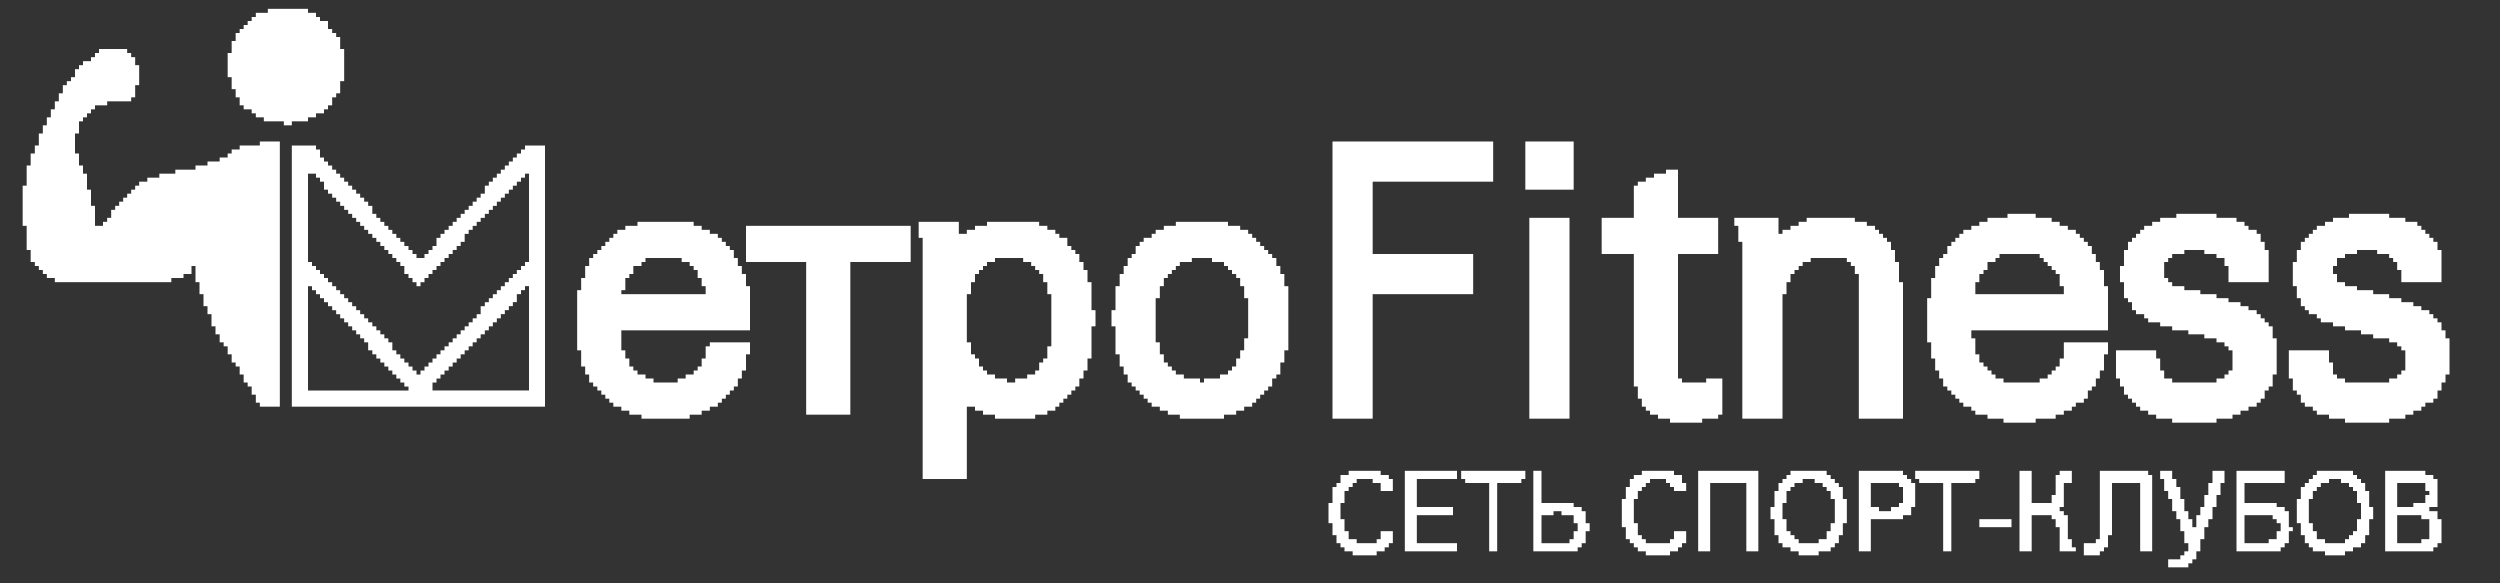
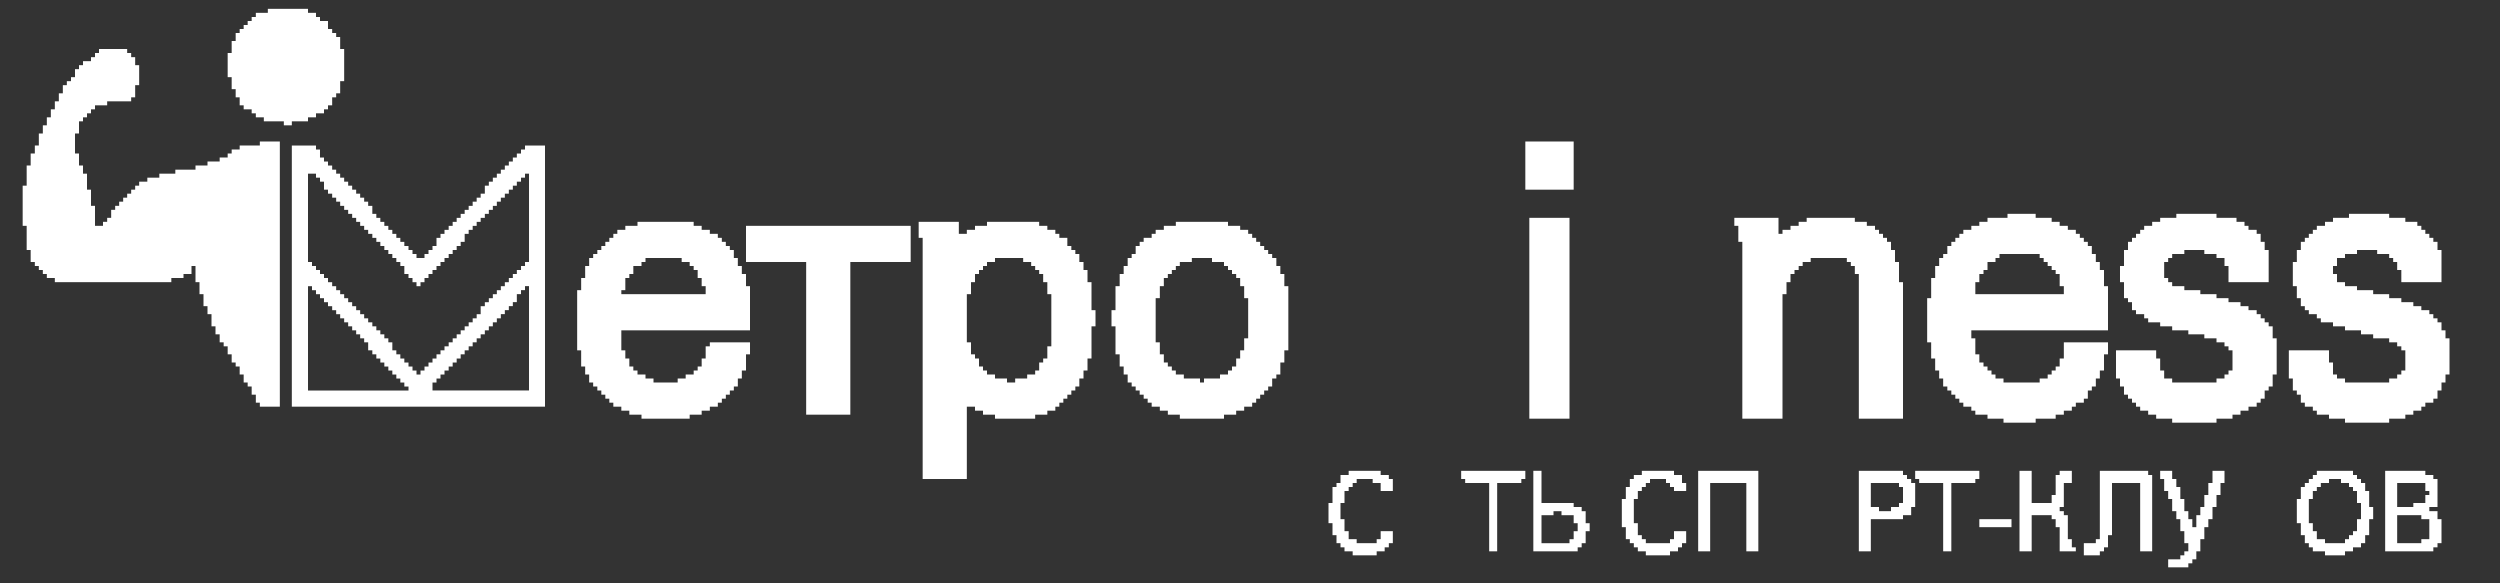
<svg xmlns="http://www.w3.org/2000/svg" xml:space="preserve" width="150px" height="35px" version="1.0" shape-rendering="geometricPrecision" text-rendering="geometricPrecision" image-rendering="optimizeQuality" fill-rule="evenodd" clip-rule="evenodd" viewBox="0 0 150 35">
  <rect x="0" y="0" width="150" height="35" fill="#333333" stroke="none" />
  <g id="Слой_x0020_1">
    <g id="_934423760">
      <polygon fill="white" points="1.36,11.14 1.36,13.55 1.6,13.55 1.6,15 1.84,15 1.84,15.72 2.09,15.72 2.09,15.96 2.33,15.96 2.33,16.2 2.57,16.2 2.57,16.44 2.81,16.44 2.81,16.68 3.29,16.68 3.29,16.93 10.28,16.93 10.28,16.68 11.01,16.68 11.01,16.44 11.49,16.44 11.49,15.96 11.73,15.96 11.73,16.93 11.97,16.93 11.97,17.65 12.21,17.65 12.21,18.37 12.45,18.37 12.45,18.85 12.69,18.85 12.69,19.58 12.93,19.58 12.93,20.06 13.18,20.06 13.18,20.54 13.42,20.54 13.42,20.78 13.66,20.78 13.66,21.26 13.9,21.26 13.9,21.75 14.14,21.75 14.14,21.99 14.38,21.99 14.38,22.47 14.62,22.47 14.62,22.95 14.86,22.95 14.86,23.19 15.1,23.19 15.1,23.68 15.35,23.68 15.35,24.16 15.59,24.16 15.59,24.4 16.79,24.4 16.79,8.49 15.59,8.49 15.59,8.73 14.38,8.73 14.38,8.97 13.9,8.97 13.9,9.21 13.66,9.21 13.66,9.45 13.18,9.45 13.18,9.69 12.45,9.69 12.45,9.93 11.73,9.93 11.73,10.18 10.52,10.18 10.52,10.42 9.56,10.42 9.56,10.66 8.84,10.66 8.84,10.9 8.35,10.9 8.35,11.14 8.11,11.14 8.11,11.38 7.87,11.38 7.87,11.62 7.63,11.62 7.63,11.86 7.39,11.86 7.39,12.1 7.15,12.1 7.15,12.35 6.91,12.35 6.91,12.59 6.67,12.59 6.67,13.07 6.43,13.07 6.43,13.31 6.18,13.31 6.18,13.55 5.7,13.55 5.7,12.35 5.46,12.35 5.46,11.38 5.22,11.38 5.22,10.42 4.98,10.42 4.98,9.93 4.74,9.93 4.74,9.21 4.5,9.21 4.5,8.01 4.74,8.01 4.74,7.28 4.98,7.28 4.98,7.04 5.22,7.04 5.22,6.8 5.46,6.8 5.46,6.56 5.7,6.56 5.7,6.32 6.43,6.32 6.43,6.08 7.87,6.08 7.87,5.84 8.11,5.84 8.11,5.11 8.35,5.11 8.35,3.91 8.11,3.91 8.11,3.43 7.87,3.43 7.87,3.18 7.63,3.18 7.63,2.94 5.94,2.94 5.94,3.18 5.7,3.18 5.7,3.43 5.46,3.43 5.46,3.67 4.98,3.67 4.98,3.91 4.74,3.91 4.74,4.15 4.5,4.15 4.5,4.63 4.26,4.63 4.26,4.87 4.01,4.87 4.01,5.11 3.77,5.11 3.77,5.6 3.53,5.6 3.53,6.08 3.29,6.08 3.29,6.56 3.05,6.56 3.05,7.04 2.81,7.04 2.81,7.52 2.57,7.52 2.57,8.01 2.33,8.01 2.33,8.73 2.09,8.73 2.09,9.21 1.84,9.21 1.84,9.93 1.6,9.93 1.6,11.14 " />
      <path fill="white" d="M58.01 17.65l0.25 0 0 -0.72 0.24 0 0 -0.49 0.24 0 0 -0.24 0.24 0 0 -0.24 0.24 0 0 -0.24 0.48 0 0 -0.24 1.69 0 0 0.24 0.48 0 0 0.24 0.24 0 0 0.24 0.24 0 0 0.24 0.24 0 0 0.49 0.25 0 0 0.72 0.24 0 0 3.13 -0.24 0 0 0.73 -0.25 0 0 0.24 -0.24 0 0 0.48 -0.24 0 0 0.24 -0.48 0 0 0.24 -0.72 0 0 0.24 -0.49 0 0 -0.24 -0.72 0 0 -0.24 -0.48 0 0 -0.24 -0.24 0 0 -0.24 -0.24 0 0 -0.48 -0.24 0 0 -0.25 -0.24 0 0 -0.72 -0.25 0 0 -2.89zm-2.89 -3.38l0.24 0 0 14.47 2.65 0 0 -4.34 0.49 0 0 0.24 0.48 0 0 0.24 0.72 0 0 0.24 2.41 0 0 -0.24 0.73 0 0 -0.24 0.48 0 0 -0.24 0.24 0 0 -0.24 0.24 0 0 -0.24 0.24 0 0 -0.24 0.24 0 0 -0.25 0.24 0 0 -0.24 0.24 0 0 -0.48 0.25 0 0 -0.48 0.24 0 0 -0.72 0.24 0 0 -1.93 0.24 0 0 -0.97 -0.24 0 0 -1.68 -0.24 0 0 -0.73 -0.24 0 0 -0.48 -0.25 0 0 -0.48 -0.24 0 0 -0.24 -0.24 0 0 -0.24 -0.24 0 0 -0.49 -0.48 0 0 -0.24 -0.24 0 0 -0.24 -0.48 0 0 -0.24 -0.49 0 0 -0.24 -3.13 0 0 0.24 -0.72 0 0 0.24 -0.49 0 0 0.24 -0.48 0 0 -0.72 -2.41 0 0 0.96z" />
      <path fill="white" d="M118.52 16.93l0.24 0 0 -0.49 0.25 0 0 -0.24 0.24 0 0 -0.48 0.48 0 0 -0.24 0.24 0 0 -0.24 2.41 0 0 0.24 0.24 0 0 0.24 0.24 0 0 0.24 0.24 0 0 0.24 0.24 0 0 0.24 0.24 0 0 0.73 0.25 0 0 0.48 -5.31 0 0 -0.72zm1.93 -3.86l-1.2 0 0 0.24 -0.49 0 0 0.24 -0.48 0 0 0.24 -0.48 0 0 0.24 -0.24 0 0 0.24 -0.24 0 0 0.24 -0.24 0 0 0.25 -0.24 0 0 0.48 -0.25 0 0 0.24 -0.24 0 0 0.48 -0.24 0 0 0.72 -0.24 0 0 1.21 -0.24 0 0 2.65 0.24 0 0 0.97 0.24 0 0 0.72 0.24 0 0 0.48 0.24 0 0 0.48 0.25 0 0 0.24 0.24 0 0 0.25 0.24 0 0 0.24 0.24 0 0 0.24 0.24 0 0 0.24 0.48 0 0 0.24 0.24 0 0 0.24 0.73 0 0 0.24 0.96 0 0 0.24 1.93 0 0 -0.24 1.2 0 0 -0.24 0.49 0 0 -0.24 0.48 0 0 -0.24 0.24 0 0 -0.24 0.48 0 0 -0.24 0.24 0 0 -0.49 0.24 0 0 -0.24 0.24 0 0 -0.48 0.24 0 0 -0.48 0.25 0 0 -0.97 0.24 0 0 -0.72 -2.65 0 0 0.97 -0.25 0 0 0.48 -0.24 0 0 0.24 -0.24 0 0 0.24 -0.24 0 0 0.24 -0.48 0 0 0.24 -2.17 0 0 -0.24 -0.48 0 0 -0.24 -0.24 0 0 -0.24 -0.24 0 0 -0.24 -0.24 0 0 -0.24 -0.25 0 0 -0.49 -0.24 0 0 -0.96 -0.24 0 0 -0.48 8.2 0 0 -2.65 -0.24 0 0 -0.97 -0.25 0 0 -0.48 -0.24 0 0 -0.48 -0.24 0 0 -0.48 -0.24 0 0 -0.25 -0.24 0 0 -0.24 -0.24 0 0 -0.24 -0.24 0 0 -0.24 -0.48 0 0 -0.24 -0.49 0 0 -0.24 -0.48 0 0 -0.24 -0.96 0 0 -0.24 -1.69 0 0 0.24z" />
      <path fill="white" d="M25.95 22.95l0.24 0 0 -0.24 0.24 0 0 -0.24 0.24 0 0 -0.24 0.25 0 0 -0.24 0.24 0 0 -0.24 0.24 0 0 -0.24 0.24 0 0 -0.25 0.24 0 0 -0.24 0.24 0 0 -0.24 0.24 0 0 -0.24 0.24 0 0 -0.24 0.24 0 0 -0.24 0.25 0 0 -0.24 0.24 0 0 -0.24 0.24 0 0 -0.24 0.24 0 0 -0.24 0.24 0 0 -0.25 0.24 0 0 -0.24 0.24 0 0 -0.24 0.24 0 0 -0.24 0.24 0 0 -0.48 0.25 0 0 -0.24 0.24 0 0 -0.24 0.24 0 0 6.26 -5.79 0 0 -0.48zm-7.47 -5.78l0.24 0 0 0.24 0.24 0 0 0.24 0.24 0 0 0.24 0.24 0 0 0.24 0.24 0 0 0.24 0.25 0 0 0.24 0.24 0 0 0.24 0.24 0 0 0.25 0.24 0 0 0.24 0.24 0 0 0.24 0.24 0 0 0.24 0.24 0 0 0.24 0.24 0 0 0.24 0.24 0 0 0.24 0.24 0 0 0.48 0.25 0 0 0.24 0.24 0 0 0.25 0.24 0 0 0.24 0.24 0 0 0.24 0.24 0 0 0.24 0.24 0 0 0.24 0.24 0 0 0.24 0.24 0 0 0.24 0.24 0 0 0.24 0.25 0 0 0.24 -6.03 0 0 -6.26zm0 -6.75l0.48 0 0 0.24 0.24 0 0 0.24 0.24 0 0 0.48 0.24 0 0 0.24 0.25 0 0 0.24 0.24 0 0 0.24 0.24 0 0 0.25 0.24 0 0 0.24 0.24 0 0 0.24 0.24 0 0 0.24 0.24 0 0 0.24 0.24 0 0 0.24 0.24 0 0 0.24 0.24 0 0 0.24 0.25 0 0 0.24 0.24 0 0 0.24 0.24 0 0 0.25 0.24 0 0 0.24 0.24 0 0 0.24 0.24 0 0 0.24 0.24 0 0 0.24 0.24 0 0 0.24 0.24 0 0 0.48 0.25 0 0 0.24 0.24 0 0 0.25 0.24 0 0 0.24 0.24 0 0 -0.24 0.24 0 0 -0.25 0.24 0 0 -0.24 0.24 0 0 -0.24 0.24 0 0 -0.24 0.24 0 0 -0.24 0.24 0 0 -0.24 0.25 0 0 -0.24 0.24 0 0 -0.24 0.24 0 0 -0.24 0.24 0 0 -0.25 0.24 0 0 -0.48 0.24 0 0 -0.24 0.24 0 0 -0.24 0.24 0 0 -0.24 0.24 0 0 -0.24 0.25 0 0 -0.24 0.24 0 0 -0.24 0.24 0 0 -0.24 0.24 0 0 -0.25 0.24 0 0 -0.24 0.24 0 0 -0.24 0.24 0 0 -0.24 0.24 0 0 -0.24 0.24 0 0 -0.24 0.25 0 0 -0.24 0.24 0 0 -0.24 0.24 0 0 5.3 -0.24 0 0 0.24 -0.24 0 0 0.24 -0.25 0 0 0.24 -0.24 0 0 0.24 -0.24 0 0 0.25 -0.24 0 0 0.24 -0.24 0 0 0.24 -0.24 0 0 0.24 -0.24 0 0 0.24 -0.24 0 0 0.24 -0.24 0 0 0.24 -0.25 0 0 0.48 -0.24 0 0 0.25 -0.24 0 0 0.24 -0.24 0 0 0.24 -0.24 0 0 0.24 -0.24 0 0 0.24 -0.24 0 0 0.24 -0.24 0 0 0.24 -0.24 0 0 0.24 -0.25 0 0 0.24 -0.24 0 0 0.24 -0.24 0 0 0.25 -0.24 0 0 0.24 -0.24 0 0 0.24 -0.24 0 0 0.24 -0.24 0 0 0.24 -0.24 0 0 -0.24 -0.24 0 0 -0.24 -0.24 0 0 -0.24 -0.25 0 0 -0.24 -0.24 0 0 -0.25 -0.24 0 0 -0.24 -0.24 0 0 -0.48 -0.24 0 0 -0.24 -0.24 0 0 -0.24 -0.24 0 0 -0.24 -0.24 0 0 -0.24 -0.24 0 0 -0.24 -0.25 0 0 -0.24 -0.24 0 0 -0.25 -0.24 0 0 -0.24 -0.24 0 0 -0.24 -0.24 0 0 -0.24 -0.24 0 0 -0.24 -0.24 0 0 -0.24 -0.24 0 0 -0.24 -0.24 0 0 -0.24 -0.24 0 0 -0.24 -0.25 0 0 -0.25 -0.24 0 0 -0.24 -0.24 0 0 -0.24 -0.24 0 0 -0.24 -0.24 0 0 -0.24 -0.24 0 0 -5.3zm-0.97 13.98l15.19 0 0 -15.67 -1.2 0 0 0.24 -0.24 0 0 0.24 -0.25 0 0 0.24 -0.24 0 0 0.24 -0.24 0 0 0.24 -0.24 0 0 0.25 -0.24 0 0 0.24 -0.24 0 0 0.24 -0.24 0 0 0.24 -0.24 0 0 0.24 -0.24 0 0 0.48 -0.25 0 0 0.24 -0.24 0 0 0.24 -0.24 0 0 0.25 -0.24 0 0 0.24 -0.24 0 0 0.24 -0.24 0 0 0.24 -0.24 0 0 0.24 -0.24 0 0 0.24 -0.24 0 0 0.24 -0.25 0 0 0.24 -0.24 0 0 0.24 -0.24 0 0 0.49 -0.24 0 0 0.24 -0.24 0 0 0.24 -0.24 0 0 0.24 -0.48 0 0 -0.24 -0.24 0 0 -0.24 -0.24 0 0 -0.24 -0.25 0 0 -0.25 -0.24 0 0 -0.24 -0.24 0 0 -0.24 -0.24 0 0 -0.24 -0.24 0 0 -0.24 -0.24 0 0 -0.24 -0.24 0 0 -0.24 -0.24 0 0 -0.24 -0.24 0 0 -0.48 -0.25 0 0 -0.25 -0.24 0 0 -0.24 -0.24 0 0 -0.24 -0.24 0 0 -0.24 -0.24 0 0 -0.24 -0.24 0 0 -0.24 -0.24 0 0 -0.24 -0.24 0 0 -0.24 -0.24 0 0 -0.24 -0.24 0 0 -0.25 -0.25 0 0 -0.24 -0.24 0 0 -0.24 -0.24 0 0 -0.48 -0.24 0 0 -0.24 -1.45 0 0 15.67z" />
      <path fill="white" d="M37.28 17.41l0.24 0 0 -0.73 0.24 0 0 -0.24 0.24 0 0 -0.48 0.49 0 0 -0.24 0.24 0 0 -0.24 2.17 0 0 0.24 0.48 0 0 0.24 0.24 0 0 0.24 0.24 0 0 0.48 0.24 0 0 0.49 0.24 0 0 0.48 -5.06 0 0 -0.24zm0.97 -3.86l-0.73 0 0 0.24 -0.48 0 0 0.24 -0.24 0 0 0.24 -0.24 0 0 0.24 -0.24 0 0 0.25 -0.24 0 0 0.24 -0.24 0 0 0.24 -0.25 0 0 0.24 -0.24 0 0 0.48 -0.24 0 0 0.72 -0.24 0 0 0.73 -0.24 0 0 3.61 0.24 0 0 0.97 0.24 0 0 0.48 0.24 0 0 0.48 0.24 0 0 0.24 0.25 0 0 0.24 0.24 0 0 0.25 0.24 0 0 0.24 0.24 0 0 0.24 0.24 0 0 0.24 0.48 0 0 0.24 0.48 0 0 0.24 0.73 0 0 0.24 2.89 0 0 -0.24 0.72 0 0 -0.24 0.49 0 0 -0.24 0.48 0 0 -0.24 0.24 0 0 -0.24 0.24 0 0 -0.24 0.24 0 0 -0.25 0.24 0 0 -0.24 0.24 0 0 -0.48 0.24 0 0 -0.48 0.25 0 0 -0.97 0.24 0 0 -0.72 -2.41 0 0 0.24 -0.25 0 0 0.73 -0.24 0 0 0.48 -0.24 0 0 0.24 -0.24 0 0 0.24 -0.48 0 0 0.24 -0.48 0 0 0.24 -1.45 0 0 -0.24 -0.48 0 0 -0.24 -0.48 0 0 -0.24 -0.25 0 0 -0.24 -0.24 0 0 -0.48 -0.24 0 0 -0.49 -0.24 0 0 -1.2 7.72 0 0 -2.65 -0.24 0 0 -0.73 -0.25 0 0 -0.48 -0.24 0 0 -0.48 -0.24 0 0 -0.48 -0.24 0 0 -0.24 -0.24 0 0 -0.25 -0.24 0 0 -0.24 -0.24 0 0 -0.24 -0.48 0 0 -0.24 -0.49 0 0 -0.24 -0.48 0 0 -0.24 -3.37 0 0 0.24z" />
      <polygon fill="white" points="130.58,13.07 129.61,13.07 129.61,13.31 129.13,13.31 129.13,13.55 128.65,13.55 128.65,13.79 128.41,13.79 128.41,14.03 128.16,14.03 128.16,14.27 127.92,14.27 127.92,14.51 127.68,14.51 127.68,15 127.44,15 127.44,15.96 127.2,15.96 127.2,16.93 127.44,16.93 127.44,17.89 127.68,17.89 127.68,18.13 127.92,18.13 127.92,18.61 128.16,18.61 128.16,18.85 128.65,18.85 128.65,19.1 128.89,19.1 128.89,19.34 129.61,19.34 129.61,19.58 130.33,19.58 130.33,19.82 131.3,19.82 131.3,20.06 132.26,20.06 132.26,20.3 132.99,20.3 132.99,20.54 133.47,20.54 133.47,20.78 133.71,20.78 133.71,21.02 133.95,21.02 133.95,22.23 133.71,22.23 133.71,22.47 133.47,22.47 133.47,22.71 132.99,22.71 132.99,22.95 130.33,22.95 130.33,22.71 129.85,22.71 129.85,22.23 129.61,22.23 129.61,21.51 129.37,21.51 129.37,21.02 126.96,21.02 126.96,22.71 127.2,22.71 127.2,23.19 127.44,23.19 127.44,23.68 127.68,23.68 127.68,23.92 127.92,23.92 127.92,24.16 128.16,24.16 128.16,24.4 128.41,24.4 128.41,24.64 128.89,24.64 128.89,24.88 129.37,24.88 129.37,25.12 130.33,25.12 130.33,25.36 132.99,25.36 132.99,25.12 133.95,25.12 133.95,24.88 134.43,24.88 134.43,24.64 134.91,24.64 134.91,24.4 135.4,24.4 135.4,24.16 135.64,24.16 135.64,23.92 135.88,23.92 135.88,23.43 136.12,23.43 136.12,23.19 136.36,23.19 136.36,22.47 136.6,22.47 136.6,20.3 136.36,20.3 136.36,19.58 136.12,19.58 136.12,19.34 135.88,19.34 135.88,19.1 135.64,19.1 135.64,18.85 135.4,18.85 135.4,18.61 134.91,18.61 134.91,18.37 134.43,18.37 134.43,18.13 133.71,18.13 133.71,17.89 132.99,17.89 132.99,17.65 132.02,17.65 132.02,17.41 131.06,17.41 131.06,17.17 130.33,17.17 130.33,16.93 130.09,16.93 130.09,16.68 129.85,16.68 129.85,15.72 130.09,15.72 130.09,15.48 130.33,15.48 130.33,15.24 131.06,15.24 131.06,15 132.26,15 132.26,15.24 132.99,15.24 132.99,15.48 133.47,15.48 133.47,15.96 133.71,15.96 133.71,16.93 136.12,16.93 136.12,15 135.88,15 135.88,14.51 135.64,14.51 135.64,14.03 135.4,14.03 135.4,13.79 134.91,13.79 134.91,13.55 134.67,13.55 134.67,13.31 134.19,13.31 134.19,13.07 132.99,13.07 132.99,12.83 130.58,12.83 " />
      <polygon fill="white" points="146.97,22.47 146.97,20.3 146.73,20.3 146.73,19.82 146.49,19.82 146.49,19.34 146.25,19.34 146.25,19.1 146,19.1 146,18.85 145.76,18.85 145.76,18.61 145.28,18.61 145.28,18.37 144.8,18.37 144.8,18.13 144.08,18.13 144.08,17.89 143.35,17.89 143.35,17.65 142.39,17.65 142.39,17.41 141.42,17.41 141.42,17.17 140.7,17.17 140.7,16.93 140.22,16.93 140.22,16.44 139.98,16.44 139.98,15.96 140.22,15.96 140.22,15.48 140.7,15.48 140.7,15.24 141.42,15.24 141.42,15 142.63,15 142.63,15.24 143.35,15.24 143.35,15.48 143.59,15.48 143.59,15.72 143.83,15.72 143.83,16.2 144.08,16.2 144.08,16.93 146.49,16.93 146.49,15 146.25,15 146.25,14.51 146,14.51 146,14.27 145.76,14.27 145.76,14.03 145.52,14.03 145.52,13.79 145.28,13.79 145.28,13.55 145.04,13.55 145.04,13.31 144.32,13.31 144.32,13.07 143.35,13.07 143.35,12.83 140.94,12.83 140.94,13.07 139.98,13.07 139.98,13.31 139.5,13.31 139.5,13.55 139.01,13.55 139.01,13.79 138.77,13.79 138.77,14.03 138.53,14.03 138.53,14.27 138.29,14.27 138.29,14.51 138.05,14.51 138.05,15 137.81,15 137.81,15.72 137.57,15.72 137.57,17.17 137.81,17.17 137.81,17.89 138.05,17.89 138.05,18.37 138.29,18.37 138.29,18.61 138.53,18.61 138.53,18.85 139.01,18.85 139.01,19.1 139.25,19.1 139.25,19.34 139.98,19.34 139.98,19.58 140.7,19.58 140.7,19.82 141.66,19.82 141.66,20.06 142.39,20.06 142.39,20.3 143.35,20.3 143.35,20.54 143.83,20.54 143.83,20.78 144.08,20.78 144.08,21.02 144.32,21.02 144.32,22.23 144.08,22.23 144.08,22.47 143.83,22.47 143.83,22.71 143.35,22.71 143.35,22.95 140.7,22.95 140.7,22.71 140.22,22.71 140.22,22.47 139.98,22.47 139.98,21.75 139.74,21.75 139.74,21.02 137.33,21.02 137.33,22.71 137.57,22.71 137.57,23.43 137.81,23.43 137.81,23.68 138.05,23.68 138.05,24.16 138.29,24.16 138.29,24.4 138.77,24.4 138.77,24.64 139.01,24.64 139.01,24.88 139.74,24.88 139.74,25.12 140.7,25.12 140.7,25.36 143.35,25.36 143.35,25.12 144.32,25.12 144.32,24.88 144.8,24.88 144.8,24.64 145.28,24.64 145.28,24.4 145.52,24.4 145.52,24.16 146,24.16 146,23.92 146.25,23.92 146.25,23.43 146.49,23.43 146.49,22.95 146.73,22.95 146.73,22.47 " />
-       <polygon fill="white" points="79.95,25.12 82.36,25.12 82.36,17.65 88.39,17.65 88.39,15.24 82.36,15.24 82.36,10.9 89.59,10.9 89.59,8.49 79.95,8.49 " />
      <polygon fill="white" points="104.06,13.55 104.3,13.55 104.3,14.51 104.54,14.51 104.54,25.12 106.95,25.12 106.95,17.65 107.19,17.65 107.19,16.93 107.43,16.93 107.43,16.44 107.67,16.44 107.67,16.2 107.92,16.2 107.92,15.96 108.16,15.96 108.16,15.72 108.64,15.72 108.64,15.48 110.81,15.48 110.81,15.72 111.05,15.72 111.05,15.96 111.29,15.96 111.29,16.44 111.53,16.44 111.53,25.12 114.18,25.12 114.18,16.93 113.94,16.93 113.94,15.72 113.7,15.72 113.7,15 113.46,15 113.46,14.51 113.22,14.51 113.22,14.27 112.98,14.27 112.98,14.03 112.74,14.03 112.74,13.79 112.5,13.79 112.5,13.55 112.01,13.55 112.01,13.31 111.29,13.31 111.29,13.07 108.4,13.07 108.4,13.31 107.92,13.31 107.92,13.55 107.43,13.55 107.43,13.79 106.95,13.79 106.95,14.03 106.71,14.03 106.71,13.07 104.06,13.07 " />
      <path fill="white" d="M74.65 21.02l-0.24 0 0 0.49 -0.24 0 0 0.48 -0.25 0 0 0.24 -0.24 0 0 0.24 -0.48 0 0 0.24 -0.96 0 0 0.24 -0.24 0 0 -0.24 -0.97 0 0 -0.24 -0.48 0 0 -0.24 -0.24 0 0 -0.24 -0.24 0 0 -0.24 -0.24 0 0 -0.49 -0.24 0 0 -0.72 -0.25 0 0 -2.65 0.25 0 0 -0.72 0.24 0 0 -0.49 0.24 0 0 -0.24 0.24 0 0 -0.24 0.24 0 0 -0.24 0.24 0 0 -0.24 0.72 0 0 -0.24 1.21 0 0 0.24 0.72 0 0 0.24 0.24 0 0 0.24 0.24 0 0 0.24 0.25 0 0 0.24 0.24 0 0 0.49 0.24 0 0 0.72 0.24 0 0 2.41 -0.24 0 0 0.72zm-4.1 -7.47l-0.72 0 0 0.24 -0.49 0 0 0.24 -0.24 0 0 0.24 -0.48 0 0 0.24 -0.24 0 0 0.25 -0.24 0 0 0.48 -0.24 0 0 0.24 -0.24 0 0 0.48 -0.24 0 0 0.48 -0.24 0 0 0.73 -0.25 0 0 1.44 -0.24 0 0 0.97 0.24 0 0 1.68 0.25 0 0 0.73 0.24 0 0 0.48 0.24 0 0 0.48 0.24 0 0 0.24 0.24 0 0 0.24 0.24 0 0 0.25 0.24 0 0 0.24 0.24 0 0 0.24 0.24 0 0 0.24 0.49 0 0 0.24 0.48 0 0 0.24 0.72 0 0 0.24 2.65 0 0 -0.24 0.73 0 0 -0.24 0.48 0 0 -0.24 0.48 0 0 -0.24 0.24 0 0 -0.24 0.24 0 0 -0.24 0.24 0 0 -0.25 0.24 0 0 -0.24 0.24 0 0 -0.48 0.25 0 0 -0.24 0.24 0 0 -0.72 0.24 0 0 -0.73 0.24 0 0 -3.85 -0.24 0 0 -0.73 -0.24 0 0 -0.48 -0.24 0 0 -0.48 -0.25 0 0 -0.24 -0.24 0 0 -0.24 -0.24 0 0 -0.24 -0.24 0 0 -0.25 -0.24 0 0 -0.24 -0.24 0 0 -0.24 -0.24 0 0 -0.24 -0.48 0 0 -0.24 -0.73 0 0 -0.24 -3.13 0 0 0.24z" />
-       <polygon fill="white" points="99.96,10.42 99.24,10.42 99.24,10.66 98.75,10.66 98.75,10.9 98.27,10.9 98.27,11.14 98.03,11.14 98.03,13.07 96.1,13.07 96.1,15.24 98.03,15.24 98.03,23.19 98.27,23.19 98.27,23.92 98.51,23.92 98.51,24.4 98.75,24.4 98.75,24.64 99,24.64 99,24.88 99.48,24.88 99.48,25.12 100.2,25.12 100.2,25.36 102.13,25.36 102.13,25.12 103.09,25.12 103.09,24.88 103.34,24.88 103.34,22.71 102.37,22.71 102.37,22.95 100.92,22.95 100.92,22.71 100.68,22.71 100.68,15.24 103.09,15.24 103.09,13.07 100.68,13.07 100.68,10.18 99.96,10.18 " />
      <polygon fill="white" points="44.76,15.72 48.37,15.72 48.37,24.88 51.02,24.88 51.02,15.72 54.64,15.72 54.64,13.55 44.76,13.55 " />
      <polygon fill="white" points="18.48,0.53 16.07,0.53 16.07,0.77 15.35,0.77 15.35,1.02 15.1,1.02 15.1,1.26 14.86,1.26 14.86,1.5 14.62,1.5 14.62,1.74 14.38,1.74 14.38,1.98 14.14,1.98 14.14,2.46 13.9,2.46 13.9,3.18 13.66,3.18 13.66,4.63 13.9,4.63 13.9,5.35 14.14,5.35 14.14,5.84 14.38,5.84 14.38,6.32 14.62,6.32 14.62,6.56 15.1,6.56 15.1,6.8 15.35,6.8 15.35,7.04 15.83,7.04 15.83,7.28 17.03,7.28 17.03,7.52 17.51,7.52 17.51,7.28 18.48,7.28 18.48,7.04 18.96,7.04 18.96,6.8 19.44,6.8 19.44,6.56 19.68,6.56 19.68,6.32 19.93,6.32 19.93,5.84 20.17,5.84 20.17,5.6 20.41,5.6 20.41,4.87 20.65,4.87 20.65,2.94 20.41,2.94 20.41,2.22 20.17,2.22 20.17,1.98 19.93,1.98 19.93,1.74 19.68,1.74 19.68,1.26 19.2,1.26 19.2,1.02 18.96,1.02 18.96,0.77 18.48,0.77 " />
      <polygon fill="white" points="91.76,25.12 94.17,25.12 94.17,13.07 91.76,13.07 " />
      <path fill="white" d="M145.28 32.59l-1.45 0 0 -1.68 1.45 0 0 0.24 0.48 0 0 1.2 -0.48 0 0 0.24zm0.24 -2.41l-0.72 0 0 0.24 -0.97 0 0 -1.44 1.69 0 0 0.48 0.24 0 0 0.24 -0.24 0 0 0.48zm-2.41 2.9l2.89 0 0 -0.24 0.25 0 0 -0.25 0.24 0 0 -1.44 -0.24 0 0 -0.48 -0.49 0 0 -0.25 0.49 0 0 -1.68 -0.25 0 0 -0.24 -0.48 0 0 -0.25 -2.41 0 0 4.83z" />
-       <path fill="white" d="M106.95 30.18l0.24 0 0 -0.72 0.24 0 0 -0.24 0.24 0 0 -0.24 0.49 0 0 -0.24 0.72 0 0 0.24 0.48 0 0 0.24 0.24 0 0 0.24 0.24 0 0 0.48 0.25 0 0 1.45 -0.25 0 0 0.48 -0.24 0 0 0.48 -0.48 0 0 0.24 -1.2 0 0 -0.24 -0.25 0 0 -0.24 -0.24 0 0 -0.24 -0.24 0 0 -0.72 -0.24 0 0 -0.97zm0.48 -1.68l-0.24 0 0 0.24 -0.24 0 0 0.24 -0.24 0 0 0.48 -0.24 0 0 0.96 -0.24 0 0 0.73 0.24 0 0 0.96 0.24 0 0 0.48 0.24 0 0 0.25 0.48 0 0 0.24 0.49 0 0 0.24 1.2 0 0 -0.24 0.72 0 0 -0.24 0.25 0 0 -0.25 0.24 0 0 -0.48 0.24 0 0 -0.72 0.24 0 0 -1.45 -0.24 0 0 -0.72 -0.24 0 0 -0.24 -0.24 0 0 -0.24 -0.25 0 0 -0.24 -0.24 0 0 -0.25 -2.17 0 0 0.25z" />
      <path fill="white" d="M141.42 31.87l-0.24 0 0 0.24 -0.24 0 0 0.24 -0.24 0 0 0.24 -1.2 0 0 -0.24 -0.49 0 0 -0.48 -0.24 0 0 -0.48 -0.24 0 0 -1.45 0.24 0 0 -0.48 0.24 0 0 -0.24 0.24 0 0 -0.24 0.49 0 0 -0.24 0.72 0 0 0.24 0.48 0 0 0.24 0.24 0 0 0.24 0.24 0 0 0.72 0.24 0 0 0.97 -0.24 0 0 0.72zm-2.41 -3.37l-0.24 0 0 0.24 -0.24 0 0 0.24 -0.24 0 0 0.24 -0.24 0 0 0.72 -0.24 0 0 1.45 0.24 0 0 0.72 0.24 0 0 0.48 0.24 0 0 0.25 0.24 0 0 0.24 0.73 0 0 0.24 1.2 0 0 -0.24 0.48 0 0 -0.24 0.48 0 0 -0.25 0.25 0 0 -0.48 0.24 0 0 -0.96 0.24 0 0 -0.73 -0.24 0 0 -0.96 -0.24 0 0 -0.48 -0.25 0 0 -0.24 -0.24 0 0 -0.24 -0.24 0 0 -0.25 -2.17 0 0 0.25z" />
      <polygon fill="white" points="125.99,32.35 125.75,32.35 125.75,32.59 125.03,32.59 125.03,33.32 125.99,33.32 125.99,33.08 126.24,33.08 126.24,32.84 126.48,32.84 126.48,32.11 126.72,32.11 126.72,28.98 128.41,28.98 128.41,33.08 129.13,33.08 129.13,28.5 128.89,28.5 128.89,28.25 125.99,28.25 " />
      <polygon fill="white" points="101.89,33.08 102.61,33.08 102.61,28.98 104.78,28.98 104.78,33.08 105.5,33.08 105.5,28.25 101.89,28.25 " />
      <polygon fill="white" points="91.52,11.38 94.42,11.38 94.42,8.49 91.52,8.49 " />
-       <path fill="white" d="M136.6 32.35l-0.48 0 0 0.24 -1.45 0 0 -1.68 1.69 0 0 0.24 0.24 0 0 0.24 0.24 0 0 0.48 -0.24 0 0 0.48zm-2.41 0.73l2.65 0 0 -0.24 0.24 0 0 -0.25 0.25 0 0 -0.72 0.24 0 0 -0.24 -0.24 0 0 -0.96 -0.25 0 0 -0.25 -0.48 0 0 -0.24 -1.93 0 0 -1.2 2.41 0 0 -0.73 -2.89 0 0 4.83z" />
      <path fill="white" d="M113.94 30.42l-0.48 0 0 0.25 -0.72 0 0 -0.25 -0.49 0 0 -1.44 1.69 0 0 0.24 0.24 0 0 0.96 -0.24 0 0 0.24zm-2.41 2.66l0.72 0 0 -1.93 1.93 0 0 -0.24 0.49 0 0 -0.49 0.24 0 0 -1.44 -0.24 0 0 -0.24 -0.25 0 0 -0.24 -0.24 0 0 -0.25 -2.65 0 0 4.83z" />
      <polygon fill="white" points="121.17,33.08 121.9,33.08 121.9,30.91 123.1,30.91 123.1,31.15 123.34,31.15 123.34,31.63 123.58,31.63 123.58,33.08 124.55,33.08 124.55,32.84 124.31,32.84 124.31,32.35 124.07,32.35 124.07,30.91 123.83,30.91 123.83,30.67 123.58,30.67 123.58,30.42 123.83,30.42 123.83,28.98 124.31,28.98 124.31,28.25 123.58,28.25 123.58,28.5 123.34,28.5 123.34,29.7 123.1,29.7 123.1,30.18 121.9,30.18 121.9,28.25 121.17,28.25 " />
      <polygon fill="white" points="130.09,34.04 131.3,34.04 131.3,33.8 131.54,33.8 131.54,33.56 131.78,33.56 131.78,33.08 132.02,33.08 132.02,32.35 132.26,32.35 132.26,31.63 132.5,31.63 132.5,31.15 132.75,31.15 132.75,30.42 132.99,30.42 132.99,29.7 133.23,29.7 133.23,28.98 133.47,28.98 133.47,28.25 132.75,28.25 132.75,28.98 132.5,28.98 132.5,29.7 132.26,29.7 132.26,30.42 132.02,30.42 132.02,30.91 131.78,30.91 131.78,31.63 131.54,31.63 131.54,31.15 131.3,31.15 131.3,30.67 131.06,30.67 131.06,29.94 130.82,29.94 130.82,29.22 130.58,29.22 130.58,28.74 130.33,28.74 130.33,28.25 129.61,28.25 129.61,28.74 129.85,28.74 129.85,29.46 130.09,29.46 130.09,29.94 130.33,29.94 130.33,30.67 130.58,30.67 130.58,31.15 130.82,31.15 130.82,31.87 131.06,31.87 131.06,32.59 131.3,32.59 131.3,33.08 131.06,33.08 131.06,33.32 130.82,33.32 130.82,33.56 130.09,33.56 " />
      <polygon fill="white" points="80.92,28.5 80.43,28.5 80.43,28.98 80.19,28.98 80.19,29.22 79.95,29.22 79.95,30.18 79.71,30.18 79.71,31.39 79.95,31.39 79.95,32.11 80.19,32.11 80.19,32.59 80.43,32.59 80.43,32.84 80.67,32.84 80.67,33.08 81.16,33.08 81.16,33.32 82.6,33.32 82.6,33.08 83.08,33.08 83.08,32.84 83.33,32.84 83.33,32.59 83.57,32.59 83.57,31.87 82.84,31.87 82.84,32.35 82.6,32.35 82.6,32.59 81.4,32.59 81.4,32.35 80.92,32.35 80.92,31.87 80.67,31.87 80.67,31.15 80.43,31.15 80.43,30.18 80.67,30.18 80.67,29.46 80.92,29.46 80.92,29.22 81.16,29.22 81.16,28.98 81.4,28.98 81.4,28.74 82.36,28.74 82.36,28.98 82.84,28.98 82.84,29.46 83.57,29.46 83.57,28.74 83.33,28.74 83.33,28.5 82.84,28.5 82.84,28.25 80.92,28.25 " />
      <polygon fill="white" points="98.51,28.5 98.03,28.5 98.03,28.74 97.79,28.74 97.79,29.22 97.55,29.22 97.55,29.94 97.31,29.94 97.31,31.63 97.55,31.63 97.55,32.35 97.79,32.35 97.79,32.59 98.03,32.59 98.03,32.84 98.27,32.84 98.27,33.08 98.75,33.08 98.75,33.32 100.2,33.32 100.2,33.08 100.68,33.08 100.68,32.84 100.92,32.84 100.92,32.59 101.17,32.59 101.17,31.87 100.44,31.87 100.44,32.35 100.2,32.35 100.2,32.59 98.75,32.59 98.75,32.35 98.51,32.35 98.51,32.11 98.27,32.11 98.27,31.39 98.03,31.39 98.03,29.94 98.27,29.94 98.27,29.46 98.51,29.46 98.51,29.22 98.75,29.22 98.75,28.98 99,28.98 99,28.74 99.96,28.74 99.96,28.98 100.2,28.98 100.2,29.22 100.44,29.22 100.44,29.46 101.17,29.46 101.17,28.98 100.92,28.98 100.92,28.5 100.44,28.5 100.44,28.25 98.51,28.25 " />
-       <polygon fill="white" points="84.29,33.08 87.42,33.08 87.42,32.59 85.01,32.59 85.01,30.91 87.18,30.91 87.18,30.42 85.01,30.42 85.01,28.74 87.42,28.74 87.42,28.25 84.29,28.25 " />
      <path fill="white" d="M94.42 32.35l-0.25 0 0 0.24 -1.68 0 0 -1.68 0.72 0 0 -0.24 0.48 0 0 0.24 0.73 0 0 0.48 0.24 0 0 0.48 -0.24 0 0 0.48zm-2.42 0.73l2.66 0 0 -0.24 0.24 0 0 -0.25 0.24 0 0 -0.72 0.24 0 0 -0.48 -0.24 0 0 -0.72 -0.24 0 0 -0.25 -0.48 0 0 -0.24 -1.93 0 0 -1.93 -0.49 0 0 4.83z" />
      <polygon fill="white" points="87.67,28.74 87.91,28.74 87.91,28.98 89.35,28.98 89.35,33.08 89.83,33.08 89.83,28.98 91.28,28.98 91.28,28.74 91.52,28.74 91.52,28.25 87.67,28.25 " />
      <polygon fill="white" points="114.91,28.74 115.15,28.74 115.15,28.98 116.59,28.98 116.59,33.08 117.08,33.08 117.08,28.98 118.52,28.98 118.52,28.74 118.76,28.74 118.76,28.25 114.91,28.25 " />
      <polygon fill="white" points="118.76,31.63 120.69,31.63 120.69,31.15 118.76,31.15 " />
    </g>
  </g>
</svg>